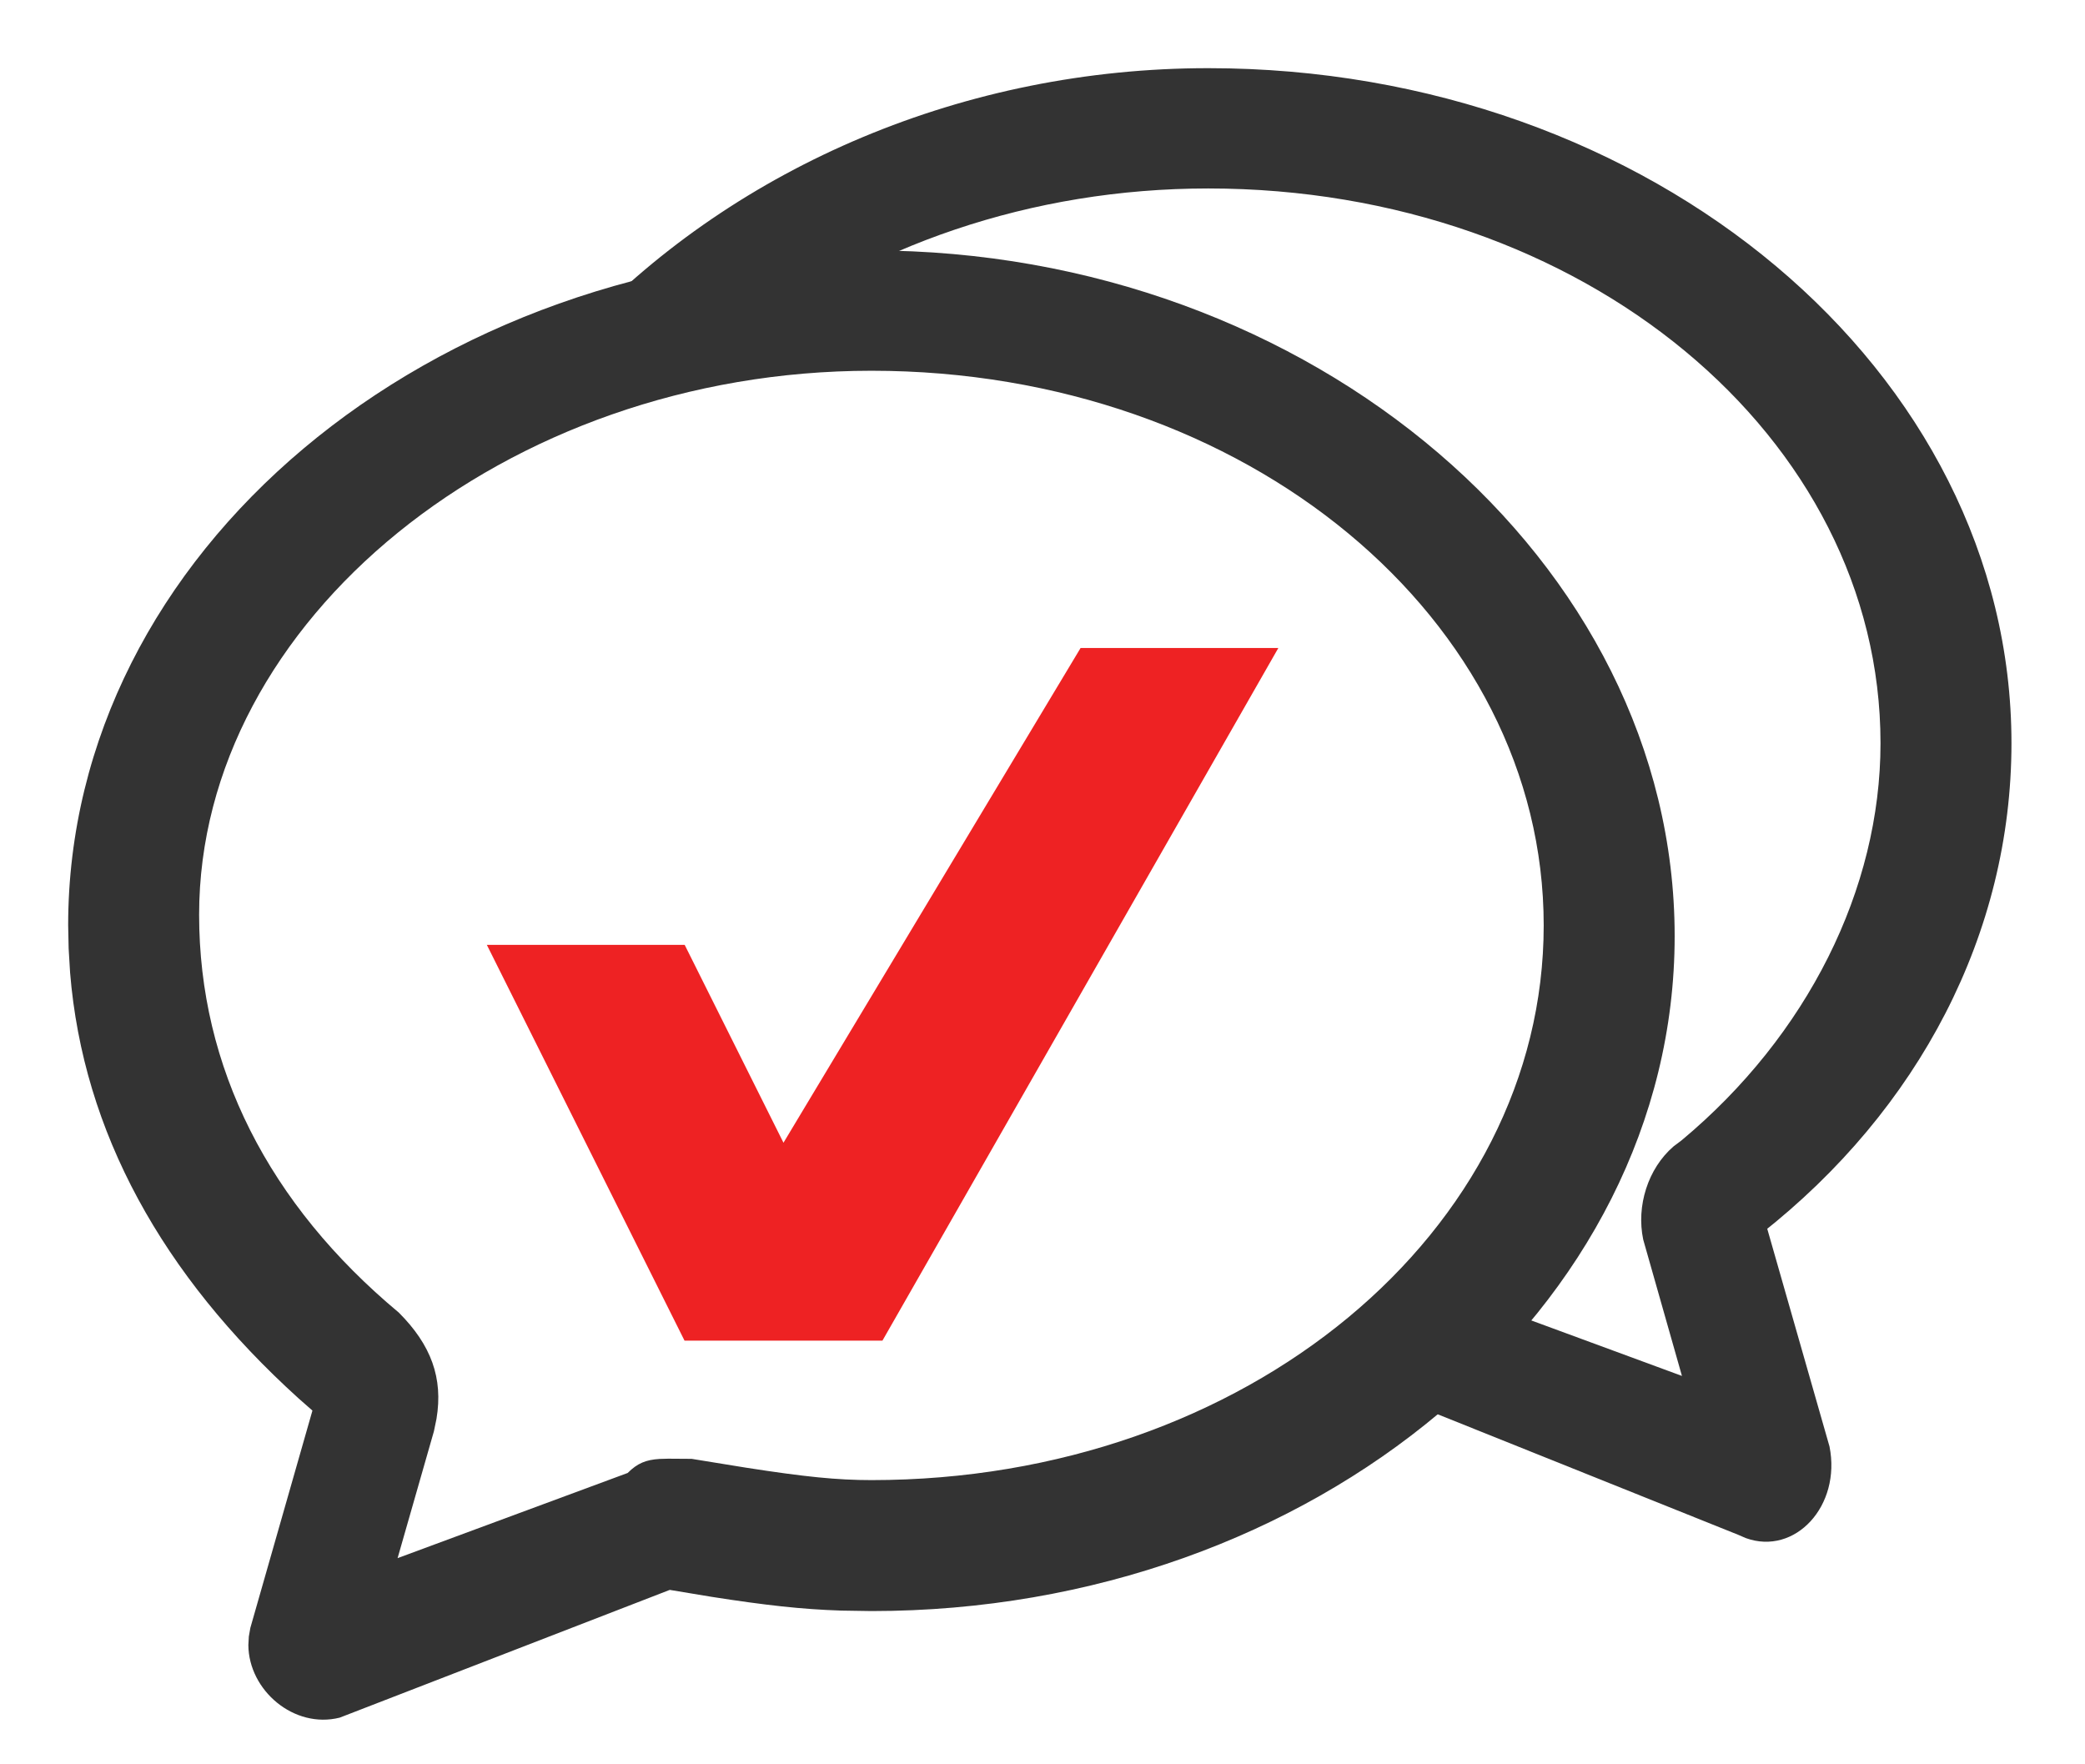
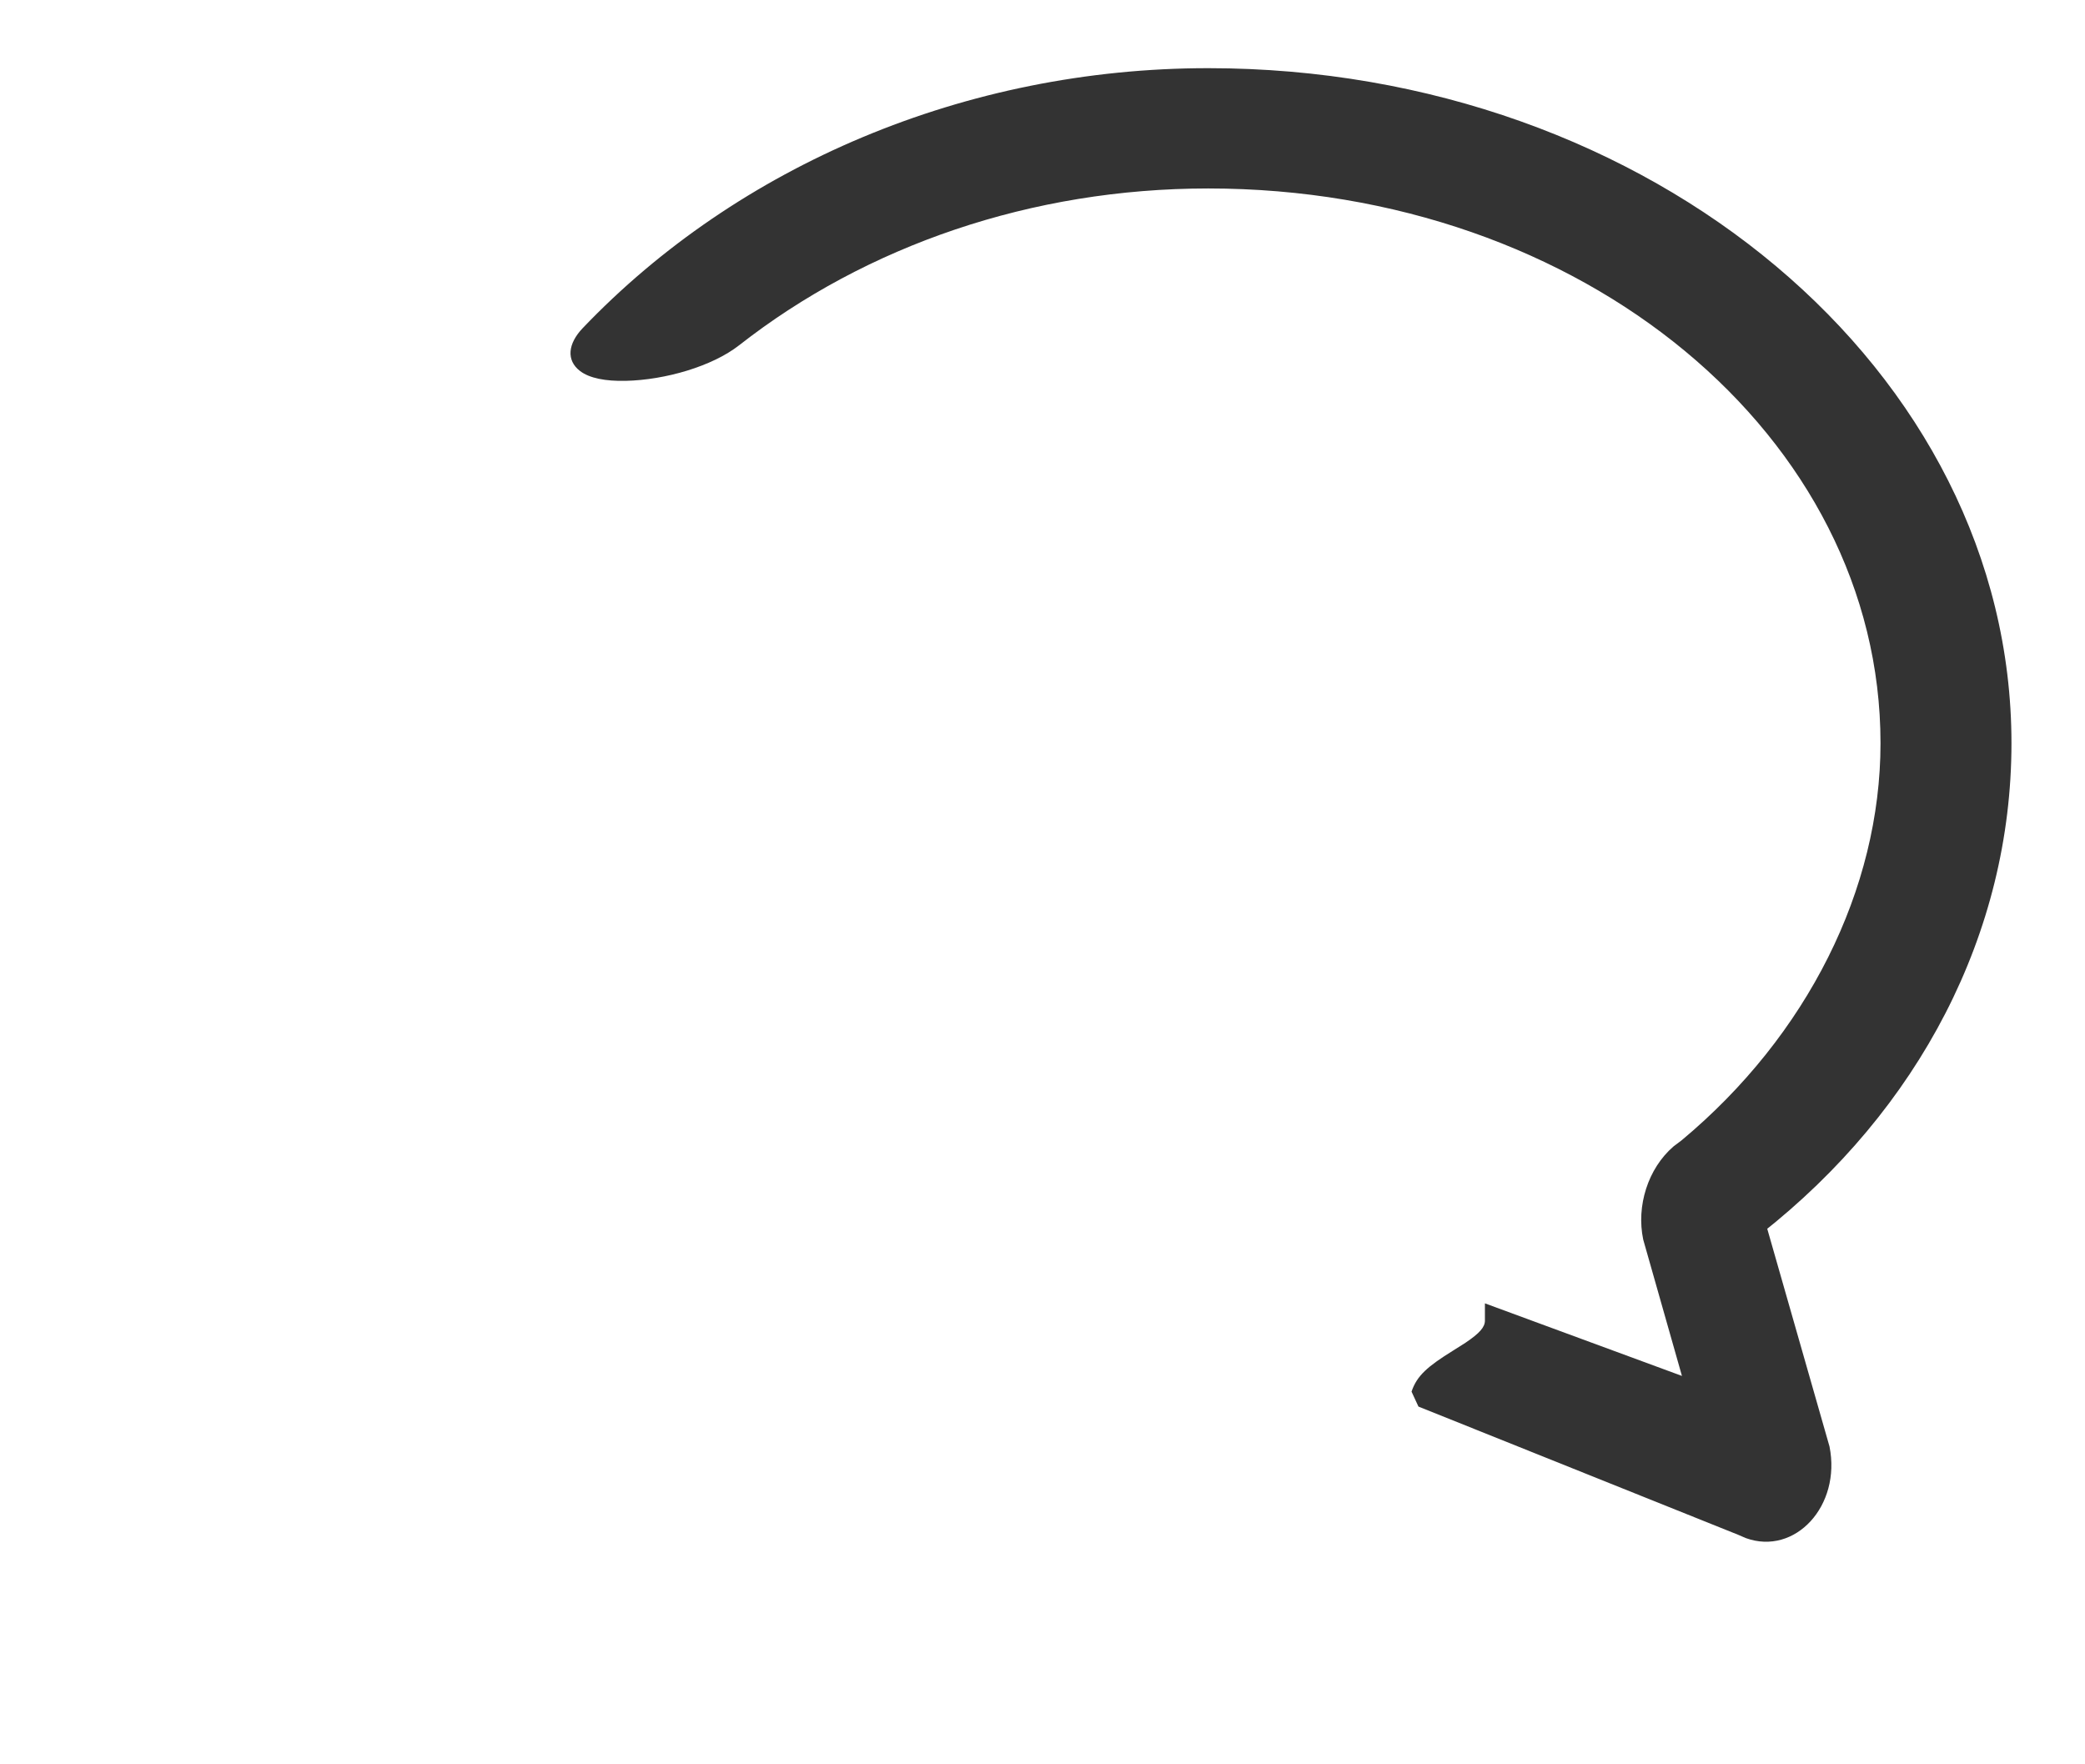
<svg xmlns="http://www.w3.org/2000/svg" width="26px" height="22px" viewBox="0 0 26 22" version="1.1">
  <title>企业微服务治理1</title>
  <g id="页面-1" stroke="none" stroke-width="1" fill="none" fill-rule="evenodd">
    <g id="微服务产品介绍" transform="translate(-1067, -848)" fill-rule="nonzero">
      <g id="企业微服务治理1" transform="translate(1067, 848)">
-         <path d="M10.867,3.123 C16.363,3.123 20.883,7.009 20.883,11.673 C20.883,16.311 16.392,20.089 10.867,20.089 L10.487,20.083 C9.996,20.067 9.543,20.016 8.877,19.912 L8.352,19.825 L4.236,21.418 C3.665,21.561 3.101,21.077 3.097,20.513 L3.103,20.406 L3.122,20.298 L3.896,17.589 L3.721,17.435 C2.025,15.899 1.036,14.116 0.874,12.128 L0.856,11.828 L0.85,11.539 C0.85,6.901 5.342,3.123 10.867,3.123 Z M10.867,4.623 C6.301,4.623 2.483,7.743 2.483,11.406 C2.483,13.311 3.352,15.016 4.973,16.367 C5.376,16.77 5.528,17.183 5.443,17.692 L5.411,17.847 L4.958,19.429 L7.827,18.367 C7.949,18.245 8.055,18.203 8.224,18.192 L8.333,18.189 L8.625,18.191 L9.303,18.301 C10.035,18.415 10.439,18.456 10.867,18.456 C15.544,18.456 19.25,15.354 19.25,11.539 C19.25,7.724 15.544,4.623 10.867,4.623 Z" id="形状" fill="#333333" />
        <path d="M15.067,0.85 C12.043,0.85 9.204,2.062 7.266,4.092 C7.082,4.285 7.058,4.493 7.234,4.627 C7.353,4.717 7.551,4.754 7.801,4.749 C8.297,4.738 8.882,4.567 9.216,4.306 C10.803,3.063 12.864,2.35 15.067,2.35 C19.744,2.35 23.45,5.452 23.45,9.267 C23.45,11.087 22.537,12.912 20.971,14.218 L20.869,14.295 C20.549,14.571 20.403,15.039 20.491,15.457 L20.974,17.157 L18.517,16.252 L18.517,16.467 C18.517,16.548 18.452,16.624 18.275,16.743 L18.117,16.843 C17.803,17.038 17.668,17.154 17.602,17.353 L17.688,17.539 L21.678,19.139 L21.77,19.179 C22.383,19.401 22.962,18.779 22.814,18.037 L22.037,15.32 L21.959,15.385 C23.93,13.836 25.083,11.637 25.083,9.267 C25.083,4.628 20.592,0.85 15.067,0.85 Z" id="路径" fill="#333333" />
        <g id="正确" transform="translate(6, 8)" fill="#EE2223">
-           <polygon id="路径" points="0.071 3.782 2.538 3.782 3.77 6.249 7.475 0.08 9.941 0.08 5.004 8.717 2.536 8.717" />
-         </g>
+           </g>
      </g>
    </g>
  </g>
</svg>